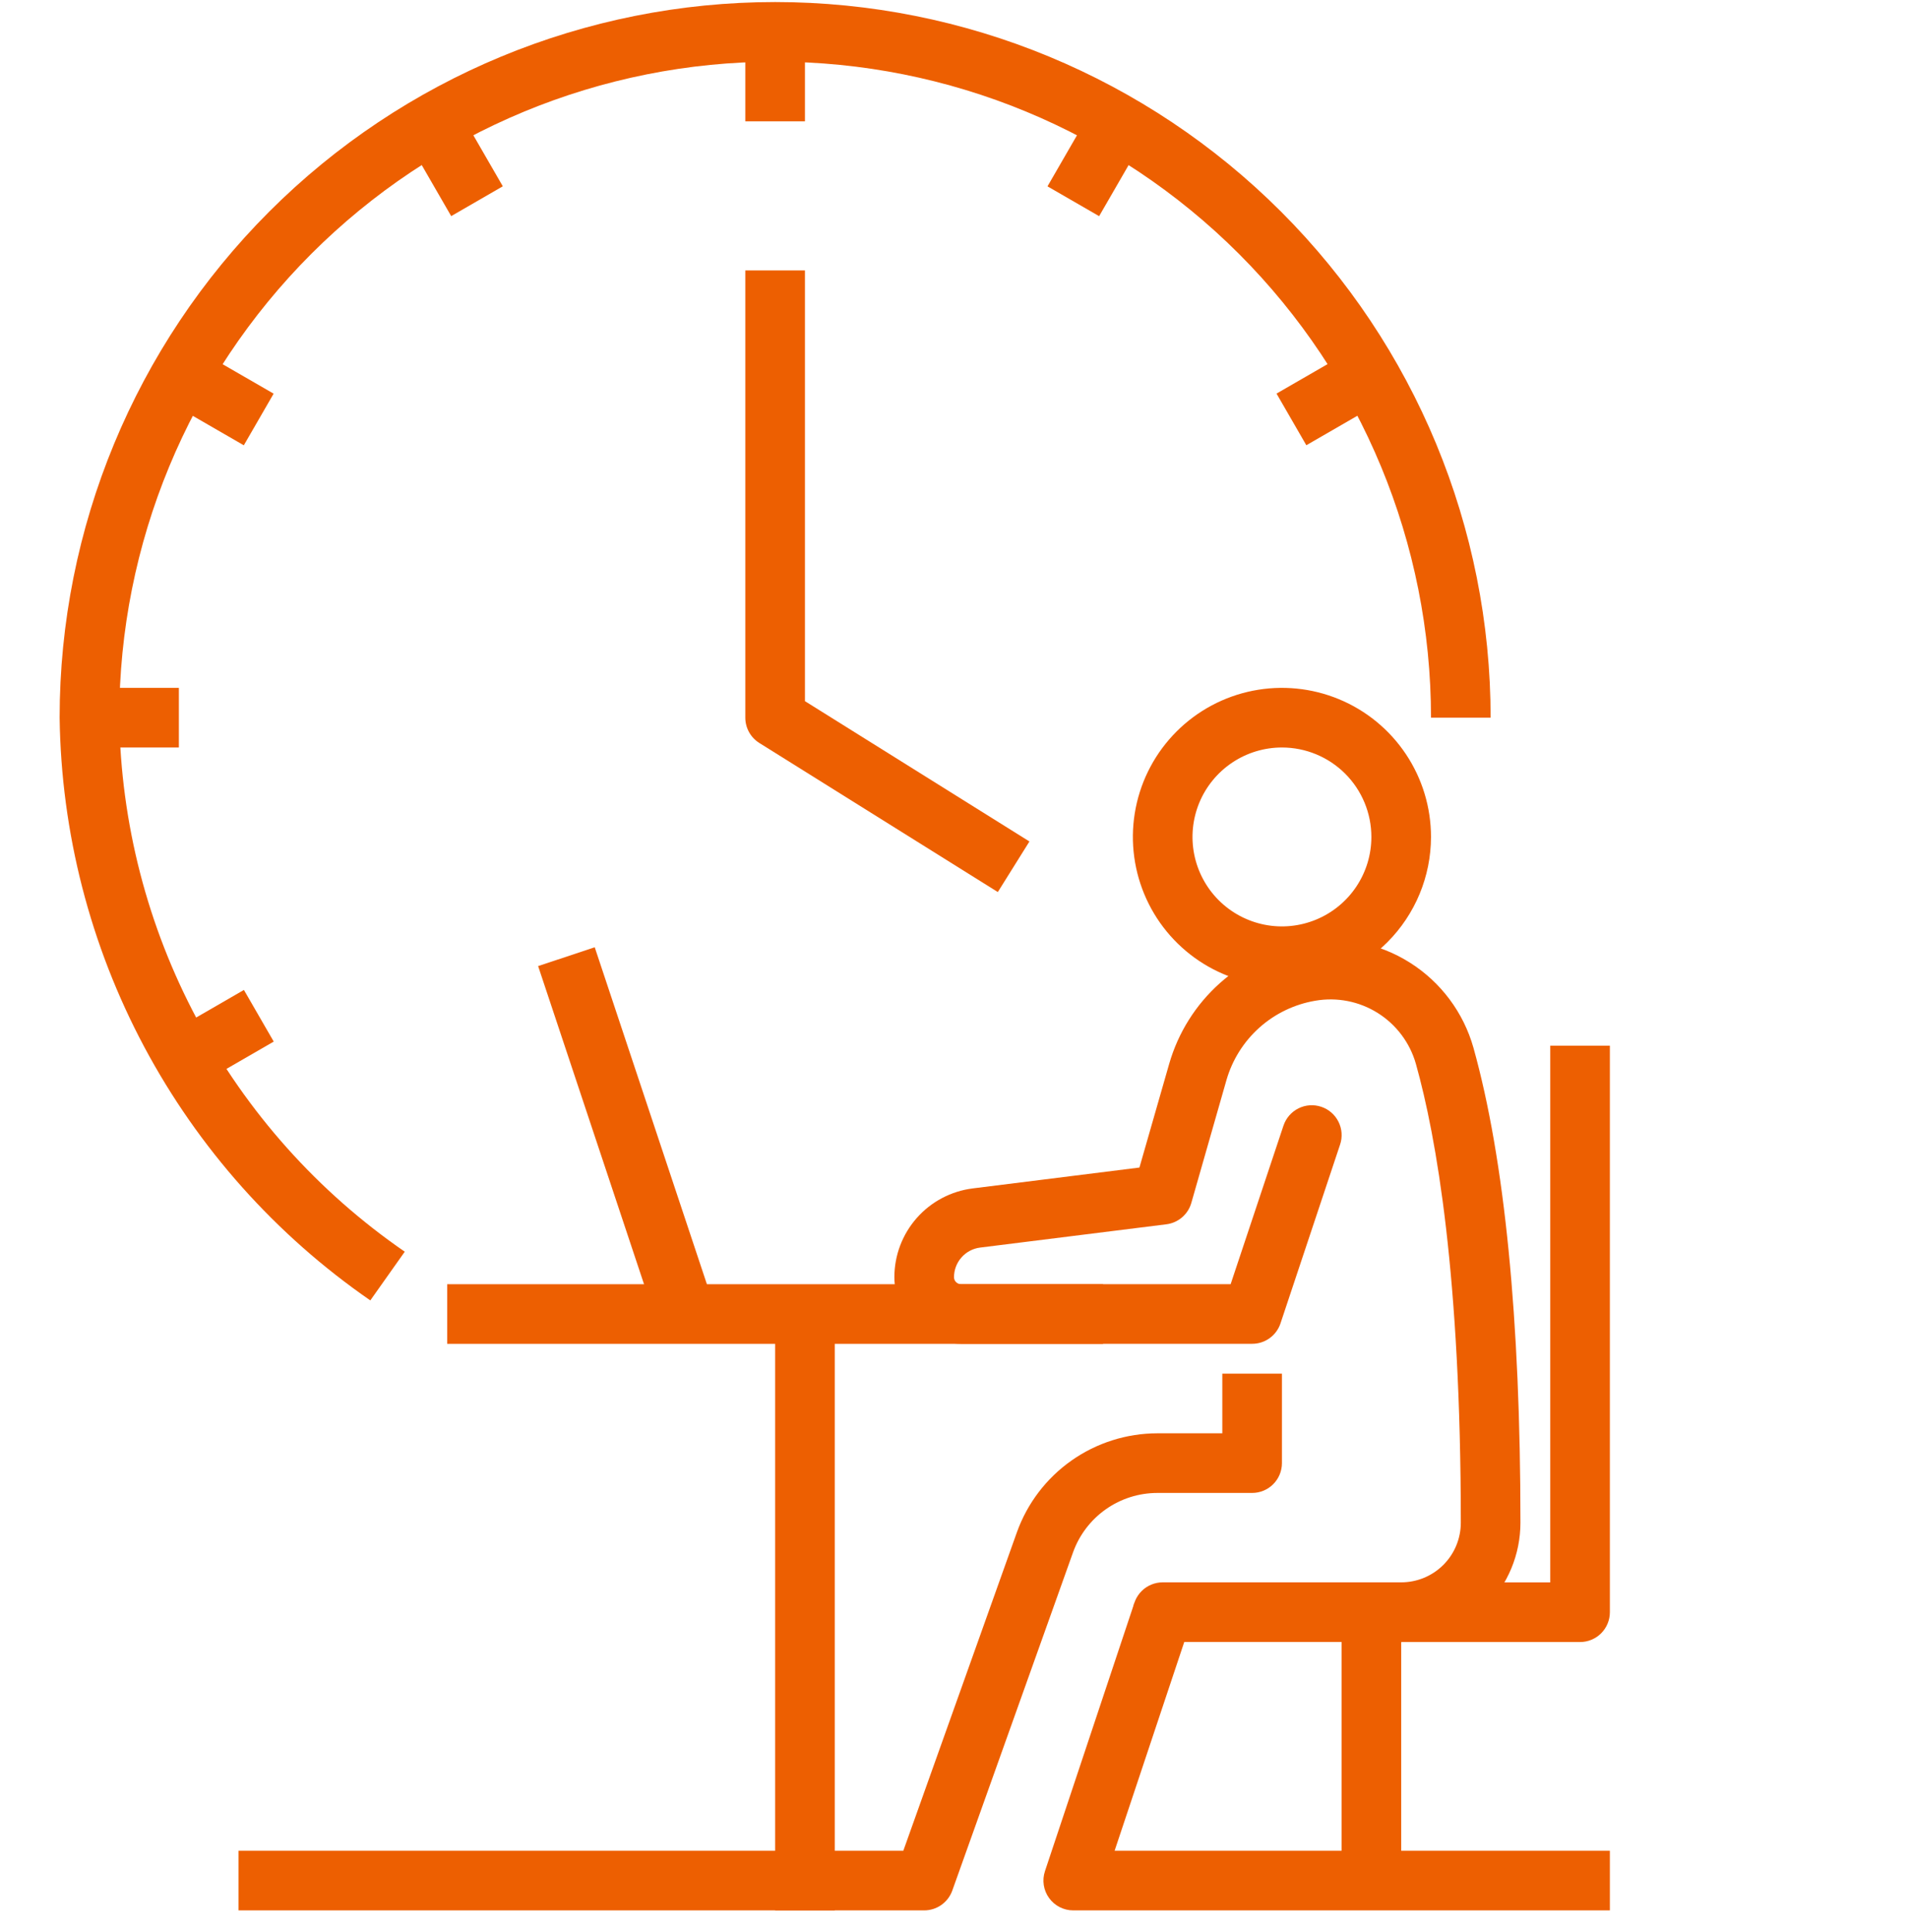
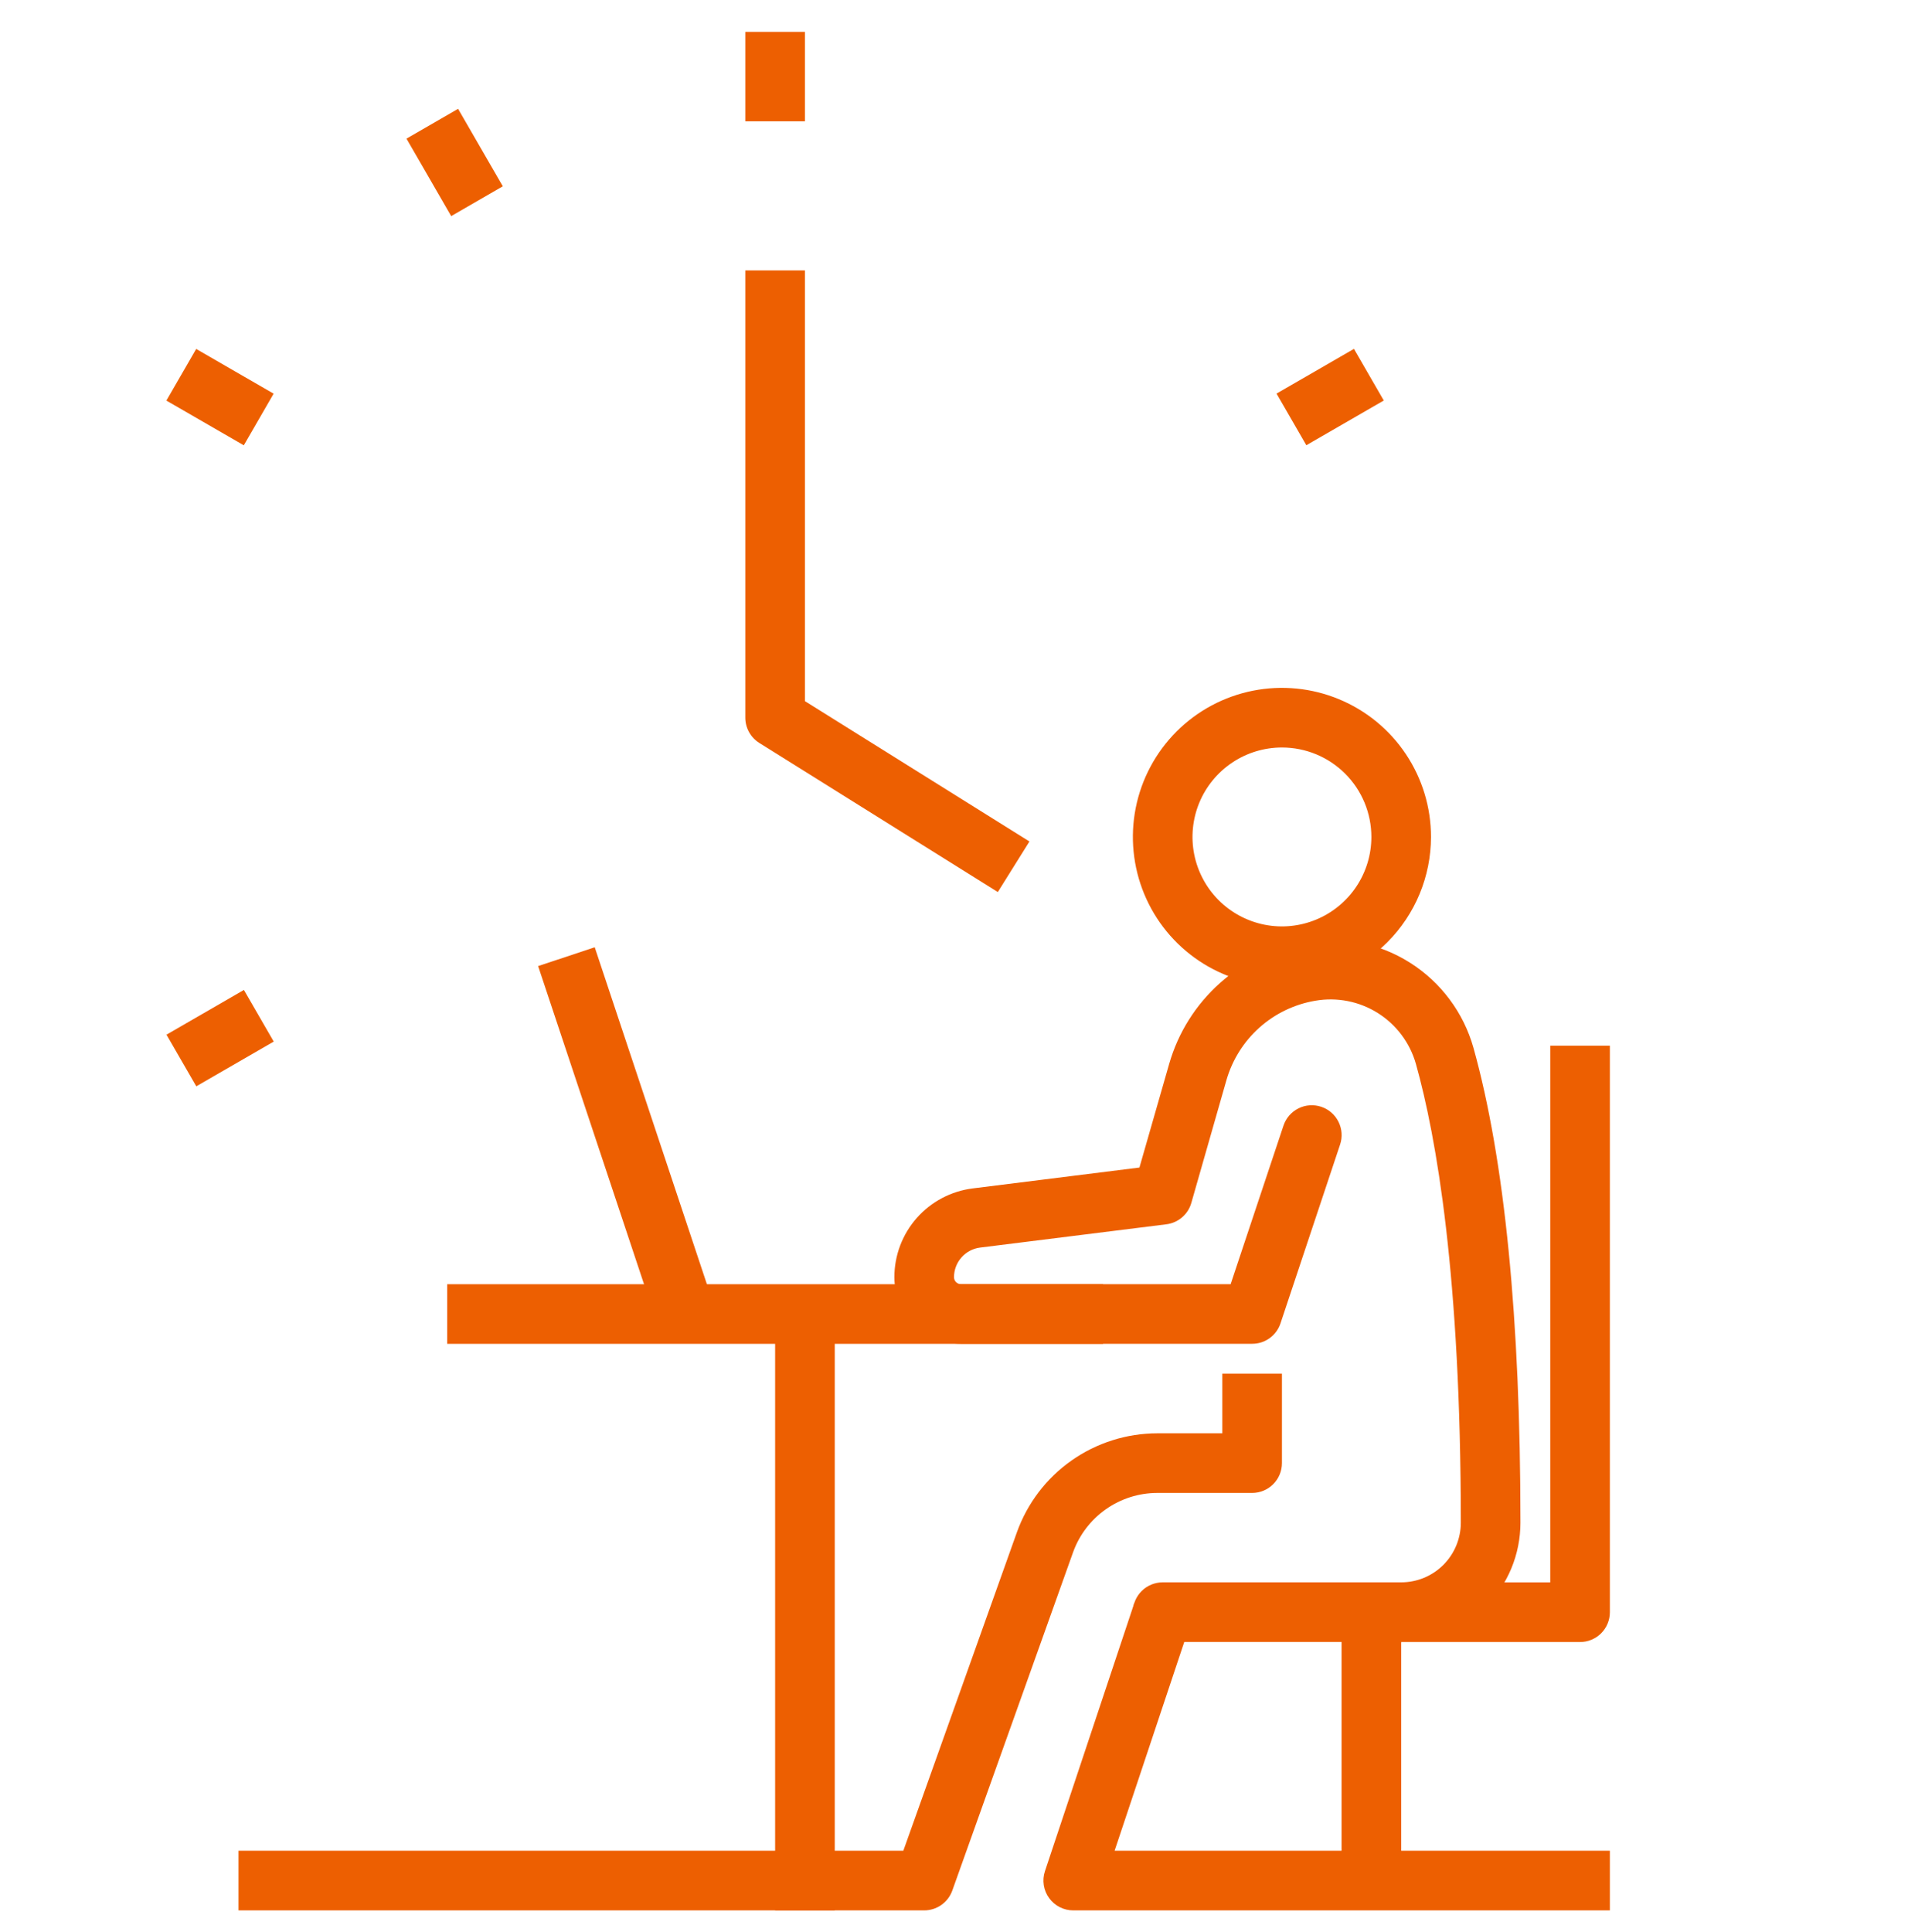
<svg xmlns="http://www.w3.org/2000/svg" width="80" height="81" viewBox="0 0 80 81" fill="none">
  <g clip-path="url(#clip0_16924_7225)">
    <path d="M18.75 53.836H46.25V56.336H18.75V53.836Z" fill="#ED5F01" />
    <path d="M53.75 41.336C52.514 41.336 51.306 40.969 50.278 40.283C49.25 39.596 48.449 38.62 47.976 37.478C47.503 36.336 47.379 35.079 47.62 33.867C47.861 32.654 48.456 31.541 49.331 30.666C50.205 29.792 51.318 29.197 52.531 28.956C53.743 28.715 55 28.839 56.142 29.312C57.284 29.785 58.26 30.586 58.947 31.614C59.633 32.641 60 33.85 60 35.086C59.998 36.743 59.339 38.331 58.167 39.503C56.996 40.675 55.407 41.334 53.75 41.336ZM53.75 31.336C53.008 31.336 52.283 31.556 51.667 31.968C51.05 32.38 50.569 32.966 50.285 33.651C50.002 34.336 49.927 35.09 50.072 35.818C50.217 36.545 50.574 37.213 51.098 37.738C51.623 38.262 52.291 38.619 53.018 38.764C53.746 38.909 54.5 38.834 55.185 38.55C55.87 38.267 56.456 37.786 56.868 37.169C57.28 36.553 57.5 35.828 57.5 35.086C57.5 34.091 57.105 33.138 56.402 32.434C55.698 31.731 54.745 31.336 53.75 31.336Z" fill="#ED5F01" />
    <path d="M58.75 68.834H48.75C48.419 68.834 48.1 68.702 47.866 68.468C47.632 68.234 47.5 67.916 47.5 67.584C47.5 67.252 47.632 66.935 47.866 66.7C48.1 66.466 48.419 66.334 48.75 66.334H58.75C59.413 66.334 60.049 66.071 60.518 65.602C60.987 65.133 61.25 64.497 61.25 63.834C61.25 53.488 60.226 47.663 59.367 44.6C59.116 43.715 58.546 42.955 57.767 42.466C56.988 41.977 56.055 41.794 55.149 41.952C54.278 42.099 53.466 42.489 52.807 43.077C52.148 43.666 51.669 44.428 51.424 45.277L49.951 50.427C49.884 50.662 49.749 50.873 49.563 51.033C49.377 51.192 49.148 51.294 48.905 51.324L41.095 52.3C40.792 52.338 40.514 52.485 40.313 52.714C40.111 52.942 40 53.237 40 53.542C40 53.619 40.031 53.694 40.086 53.748C40.141 53.803 40.215 53.834 40.292 53.834H51.599L53.814 47.189C53.919 46.874 54.144 46.614 54.441 46.465C54.738 46.316 55.081 46.292 55.396 46.397C55.711 46.501 55.972 46.727 56.12 47.024C56.269 47.321 56.294 47.664 56.189 47.979L53.689 55.479C53.606 55.728 53.446 55.945 53.233 56.099C53.019 56.252 52.763 56.335 52.5 56.334H40.292C39.552 56.333 38.842 56.039 38.319 55.515C37.795 54.992 37.501 54.282 37.5 53.542C37.5 52.627 37.834 51.745 38.439 51.06C39.044 50.374 39.878 49.934 40.785 49.82L47.775 48.945L49.025 44.589C49.401 43.286 50.137 42.116 51.149 41.213C52.161 40.31 53.407 39.711 54.744 39.484C56.258 39.224 57.815 39.534 59.114 40.354C60.413 41.174 61.363 42.446 61.78 43.924C63.085 48.6 63.75 55.299 63.75 63.834C63.75 65.16 63.223 66.432 62.285 67.37C61.348 68.307 60.076 68.834 58.75 68.834Z" fill="#ED5F01" />
    <path d="M66.25 68.836H56.25V66.336H65V43.836H67.5V67.586C67.5 67.918 67.368 68.235 67.134 68.47C66.9 68.704 66.582 68.836 66.25 68.836Z" fill="#ED5F01" />
    <path d="M32.5 55.086H35V80.086H32.5V55.086Z" fill="#ED5F01" />
    <path d="M22.563 40.5L24.936 39.71L29.932 54.715L27.559 55.505L22.563 40.5Z" fill="#ED5F01" />
-     <path d="M15.527 54.515C11.564 51.778 8.313 48.133 6.046 43.883C3.78 39.633 2.564 34.902 2.5 30.086C2.5 22.129 5.661 14.499 11.287 8.873C16.913 3.247 24.544 0.086 32.5 0.086C40.456 0.086 48.087 3.247 53.713 8.873C59.339 14.499 62.5 22.129 62.5 30.086H60C60 22.793 57.103 15.798 51.945 10.64C46.788 5.483 39.794 2.586 32.5 2.586C25.206 2.586 18.212 5.483 13.055 10.64C7.897 15.798 5 22.793 5 30.086C5.064 34.502 6.184 38.839 8.266 42.734C10.349 46.629 13.334 49.968 16.971 52.473L15.527 54.515Z" fill="#ED5F01" />
    <path d="M31.25 1.336H33.75V5.086H31.25V1.336Z" fill="#ED5F01" />
    <path d="M17.043 5.812L19.207 4.562L21.082 7.81L18.918 9.06L17.043 5.812Z" fill="#ED5F01" />
    <path d="M6.976 16.793L8.226 14.628L11.473 16.503L10.223 18.668L6.976 16.793Z" fill="#ED5F01" />
-     <path d="M3.75 28.836H7.5V31.336H3.75V28.836Z" fill="#ED5F01" />
+     <path d="M3.75 28.836H7.5H3.75V28.836Z" fill="#ED5F01" />
    <path d="M6.98 43.375L10.227 41.5L11.477 43.665L8.23 45.54L6.98 43.375Z" fill="#ED5F01" />
    <path d="M53.523 16.5L56.77 14.625L58.02 16.79L54.773 18.665L53.523 16.5Z" fill="#ED5F01" />
-     <path d="M43.92 7.812L45.795 4.565L47.96 5.815L46.085 9.062L43.92 7.812Z" fill="#ED5F01" />
    <path d="M41.837 37.396L31.837 31.146C31.658 31.034 31.509 30.877 31.407 30.692C31.304 30.506 31.25 30.298 31.25 30.086V11.336H33.75V29.393L43.163 35.276L41.837 37.396Z" fill="#ED5F01" />
    <path d="M56.25 67.586H58.75V78.836H56.25V67.586Z" fill="#ED5F01" />
    <path d="M67.5 80.086H45C44.802 80.087 44.607 80.039 44.43 79.949C44.254 79.859 44.102 79.728 43.986 79.567C43.87 79.407 43.794 79.221 43.764 79.025C43.734 78.829 43.751 78.629 43.814 78.441L47.564 67.191L49.939 67.981L46.734 77.586H67.5V80.086Z" fill="#ED5F01" />
    <path d="M38.75 80.086H10V77.586H37.875L42.638 64.233C43.073 63.02 43.871 61.971 44.925 61.229C45.978 60.487 47.235 60.088 48.524 60.086H51.25V57.586H53.75V61.336C53.75 61.667 53.618 61.985 53.384 62.22C53.15 62.454 52.831 62.586 52.5 62.586H48.524C47.751 62.587 46.996 62.826 46.364 63.272C45.733 63.717 45.253 64.347 44.992 65.075L39.928 79.256C39.841 79.499 39.681 79.709 39.47 79.858C39.26 80.006 39.008 80.086 38.75 80.086Z" fill="#ED5F01" />
  </g>
  <defs>
    <clipPath id="clip0_16924_7225">
      <rect width="80" height="80" fill="white" transform="translate(0 0.086)" />
    </clipPath>
  </defs>
</svg>